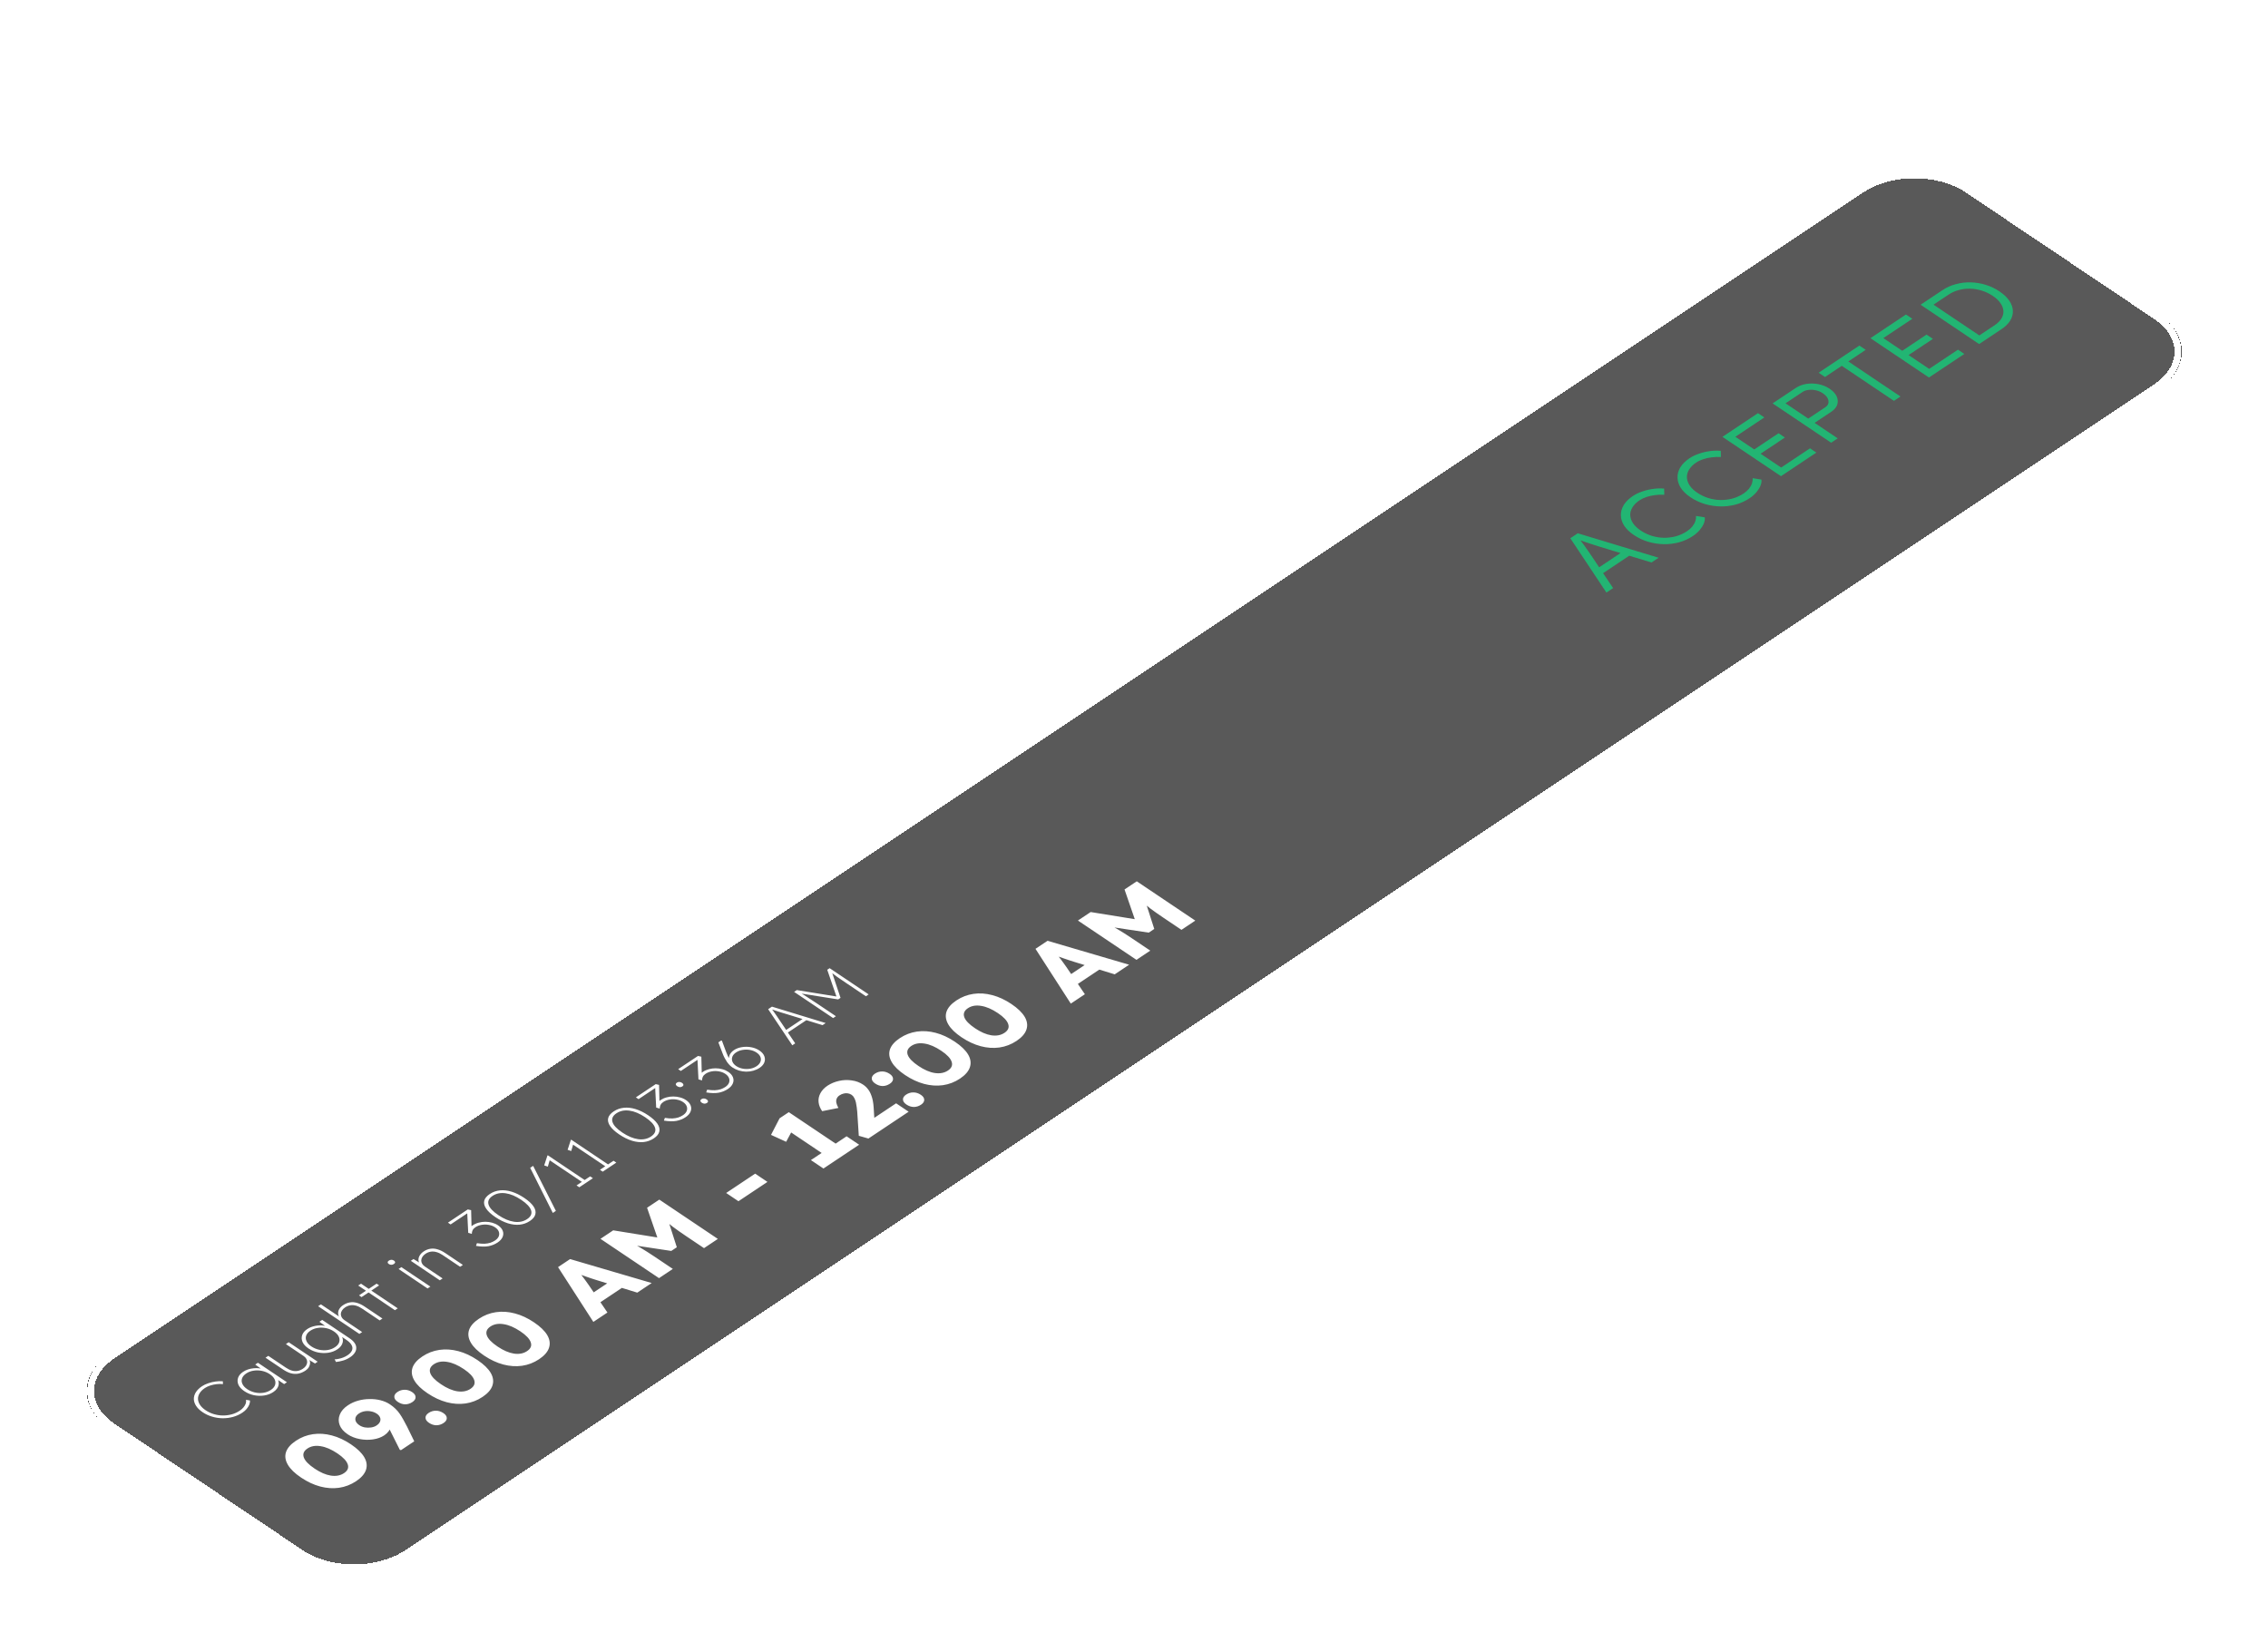
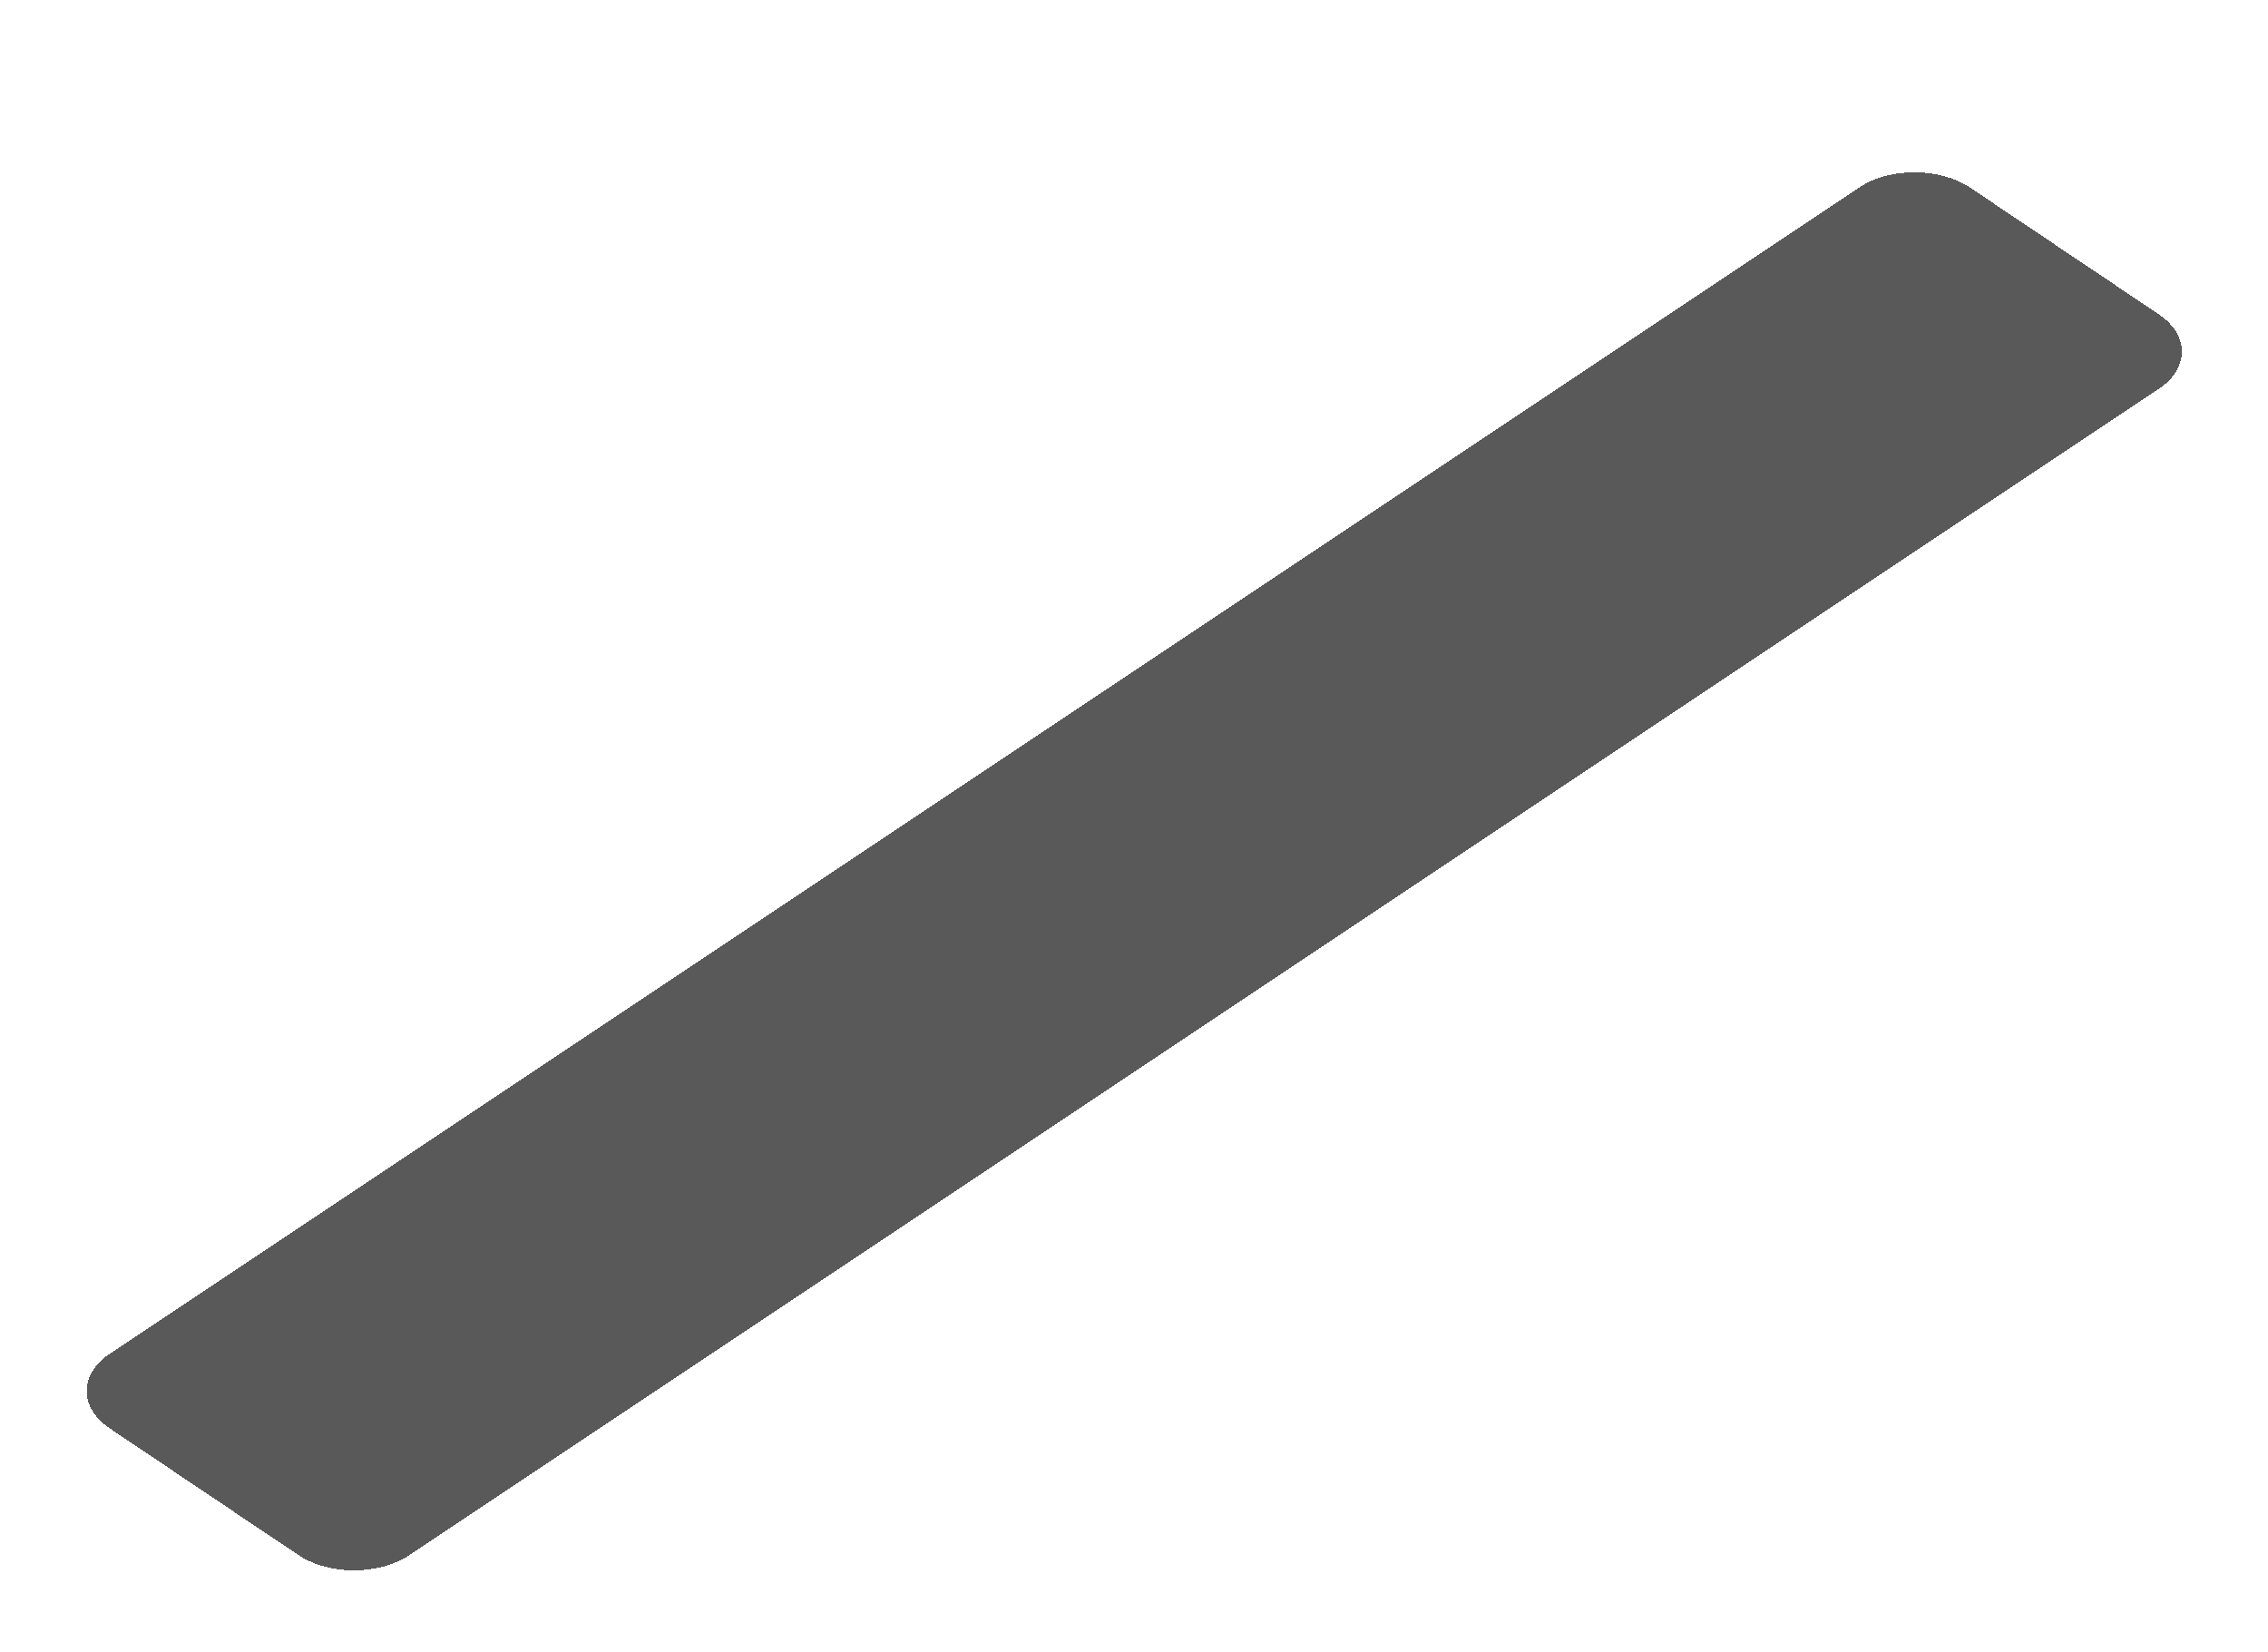
<svg xmlns="http://www.w3.org/2000/svg" width="210" height="153" viewBox="0 0 210 153" fill="none">
  <g filter="url(#filter0_d_35_206)">
    <path d="M10.162 119.189C7.311 117.274 7.316 114.177 10.174 112.272L172.117 4.31C174.974 2.405 179.602 2.413 182.453 4.328L199.886 16.037C202.737 17.952 202.731 21.048 199.874 22.953L37.931 130.915C35.073 132.82 30.446 132.812 27.595 130.897L10.162 119.189Z" fill="#474747" fill-opacity="0.9" shape-rendering="crispEdges" />
-     <path d="M10.421 119.016C7.712 117.197 7.717 114.255 10.432 112.446L172.375 4.484C175.09 2.674 179.486 2.682 182.194 4.501L199.627 16.209C202.336 18.028 202.33 20.97 199.616 22.78L37.673 130.742C34.958 132.552 30.562 132.544 27.854 130.725L10.421 119.016Z" stroke="white" stroke-width="0.622" shape-rendering="crispEdges" />
-     <path d="M22.453 117.729C22.188 117.907 21.898 118.04 21.585 118.129C21.271 118.214 20.949 118.256 20.618 118.255C20.287 118.25 19.963 118.201 19.647 118.108C19.33 118.016 19.037 117.879 18.769 117.699C18.5 117.519 18.299 117.326 18.165 117.12C18.028 116.913 17.956 116.7 17.949 116.484C17.946 116.265 18.007 116.054 18.131 115.851C18.259 115.646 18.452 115.457 18.711 115.285C18.873 115.177 19.064 115.086 19.285 115.013C19.502 114.937 19.728 114.883 19.962 114.851C20.197 114.82 20.421 114.813 20.634 114.832L20.644 115.095C20.458 115.071 20.263 115.072 20.06 115.097C19.853 115.12 19.655 115.162 19.465 115.224C19.276 115.286 19.11 115.364 18.969 115.458C18.752 115.603 18.59 115.764 18.482 115.942C18.375 116.114 18.325 116.293 18.332 116.477C18.342 116.66 18.405 116.841 18.522 117.021C18.642 117.198 18.816 117.364 19.043 117.516C19.273 117.671 19.525 117.789 19.797 117.87C20.069 117.951 20.346 117.994 20.629 117.999C20.911 118 21.185 117.965 21.451 117.894C21.72 117.82 21.968 117.708 22.195 117.556C22.333 117.464 22.451 117.361 22.547 117.245C22.644 117.126 22.713 117.006 22.755 116.886C22.793 116.764 22.8 116.651 22.776 116.547L23.143 116.607C23.156 116.727 23.135 116.856 23.08 116.994C23.025 117.128 22.944 117.26 22.837 117.391C22.73 117.518 22.602 117.631 22.453 117.729ZM25.303 115.829C25.058 115.993 24.779 116.098 24.466 116.146C24.152 116.194 23.833 116.185 23.51 116.12C23.189 116.053 22.895 115.929 22.627 115.749C22.355 115.566 22.171 115.366 22.075 115.15C21.982 114.93 21.972 114.716 22.045 114.506C22.117 114.297 22.273 114.112 22.511 113.954C22.649 113.862 22.8 113.788 22.966 113.733C23.131 113.678 23.302 113.643 23.478 113.627C23.65 113.609 23.822 113.609 23.994 113.628C24.167 113.647 24.327 113.685 24.475 113.743L24.304 113.767L23.633 113.281L23.882 113.116L26.566 114.919L26.307 115.091L25.636 114.64L25.626 114.516C25.709 114.613 25.764 114.719 25.791 114.834C25.818 114.95 25.82 115.066 25.796 115.184C25.771 115.301 25.718 115.415 25.635 115.526C25.552 115.636 25.441 115.738 25.303 115.829ZM25.081 115.632C25.278 115.501 25.406 115.351 25.465 115.183C25.524 115.01 25.514 114.837 25.435 114.664C25.356 114.487 25.204 114.323 24.981 114.172C24.76 114.025 24.521 113.924 24.263 113.87C24.001 113.815 23.743 113.807 23.488 113.848C23.233 113.885 23.005 113.97 22.805 114.103C22.602 114.239 22.47 114.393 22.412 114.566C22.353 114.734 22.364 114.906 22.447 115.081C22.526 115.254 22.675 115.415 22.896 115.563C23.112 115.708 23.35 115.81 23.608 115.868C23.87 115.924 24.128 115.934 24.383 115.897C24.642 115.858 24.875 115.77 25.081 115.632ZM28.292 113.837C28.071 113.984 27.849 114.079 27.625 114.123C27.404 114.164 27.177 114.154 26.943 114.094C26.709 114.029 26.464 113.911 26.21 113.74L24.584 112.648L24.842 112.475L26.458 113.561C26.658 113.695 26.849 113.788 27.031 113.842C27.21 113.893 27.384 113.903 27.553 113.874C27.722 113.844 27.887 113.775 28.049 113.667C28.177 113.582 28.274 113.488 28.339 113.384C28.402 113.278 28.436 113.172 28.443 113.066C28.447 112.958 28.421 112.855 28.366 112.758C28.311 112.657 28.227 112.568 28.114 112.491L26.472 111.389L26.731 111.216L29.415 113.019L29.167 113.185L28.573 112.821L28.604 112.8C28.68 112.902 28.716 113.016 28.712 113.143C28.708 113.269 28.67 113.396 28.598 113.523C28.525 113.645 28.423 113.75 28.292 113.837ZM32.422 112.603C32.215 112.741 31.997 112.843 31.766 112.91C31.538 112.979 31.319 113.023 31.109 113.044L30.985 112.801C31.113 112.795 31.244 112.776 31.378 112.747C31.516 112.719 31.652 112.679 31.787 112.626C31.925 112.571 32.056 112.502 32.18 112.42C32.387 112.282 32.523 112.133 32.589 111.974C32.658 111.818 32.648 111.656 32.559 111.49C32.476 111.324 32.311 111.158 32.063 110.991L31.558 110.651L31.563 110.558C31.673 110.692 31.735 110.837 31.748 110.994C31.762 111.151 31.725 111.306 31.639 111.461C31.556 111.613 31.423 111.75 31.24 111.872C30.995 112.035 30.716 112.14 30.402 112.188C30.089 112.236 29.77 112.228 29.447 112.162C29.126 112.095 28.832 111.971 28.563 111.791C28.291 111.608 28.108 111.409 28.011 111.192C27.919 110.973 27.909 110.758 27.982 110.548C28.054 110.339 28.21 110.155 28.448 109.996C28.558 109.922 28.677 109.861 28.805 109.813C28.936 109.763 29.068 109.725 29.203 109.7C29.34 109.672 29.48 109.658 29.621 109.656C29.763 109.654 29.899 109.664 30.029 109.687C30.164 109.708 30.291 109.741 30.412 109.785L30.246 109.805L29.575 109.32L29.834 109.148L32.353 110.84C32.57 110.985 32.73 111.134 32.833 111.286C32.94 111.441 32.991 111.596 32.987 111.75C32.99 111.905 32.942 112.054 32.842 112.199C32.748 112.344 32.609 112.479 32.422 112.603ZM31.018 111.674C31.215 111.543 31.343 111.393 31.402 111.225C31.46 111.052 31.45 110.879 31.372 110.706C31.293 110.529 31.141 110.365 30.918 110.215C30.697 110.067 30.458 109.966 30.2 109.912C29.938 109.857 29.68 109.849 29.424 109.89C29.169 109.927 28.942 110.012 28.742 110.145C28.538 110.281 28.407 110.435 28.348 110.608C28.29 110.776 28.301 110.948 28.384 111.123C28.463 111.296 28.612 111.457 28.832 111.605C29.049 111.75 29.287 111.852 29.545 111.91C29.807 111.966 30.065 111.976 30.32 111.939C30.579 111.9 30.811 111.812 31.018 111.674ZM33.276 110.446L29.456 107.88L29.714 107.708L31.469 108.886L31.505 108.994C31.382 108.86 31.316 108.719 31.31 108.571C31.3 108.422 31.334 108.279 31.414 108.143C31.497 108.005 31.611 107.887 31.756 107.791C31.962 107.653 32.173 107.565 32.386 107.529C32.604 107.49 32.828 107.504 33.058 107.572C33.289 107.639 33.532 107.758 33.786 107.929L35.412 109.021L35.154 109.194L33.538 108.108C33.338 107.974 33.149 107.882 32.97 107.831C32.787 107.777 32.612 107.766 32.443 107.795C32.274 107.82 32.108 107.887 31.946 107.995C31.819 108.08 31.724 108.176 31.662 108.282C31.596 108.385 31.561 108.491 31.558 108.599C31.558 108.706 31.585 108.809 31.64 108.911C31.695 109.008 31.779 109.094 31.893 109.171L33.534 110.273L33.405 110.359C33.401 110.362 33.389 110.37 33.369 110.384C33.351 110.395 33.32 110.416 33.276 110.446ZM36.569 108.25L33.168 105.965L33.426 105.793L36.828 108.077L36.569 108.25ZM33.476 107.038L33.238 106.878L34.868 105.792L35.106 105.951L33.476 107.038ZM39.589 106.237L36.905 104.434L37.163 104.261L39.848 106.064L39.589 106.237ZM36.471 103.97C36.396 104.02 36.316 104.045 36.234 104.045C36.151 104.045 36.074 104.021 36.001 103.972C35.932 103.926 35.898 103.875 35.898 103.82C35.895 103.762 35.931 103.708 36.007 103.658C36.083 103.607 36.162 103.582 36.245 103.582C36.328 103.582 36.405 103.606 36.477 103.655C36.546 103.701 36.582 103.753 36.586 103.811C36.585 103.866 36.547 103.919 36.471 103.97ZM40.723 105.481L38.039 103.678L38.287 103.512L38.881 103.876L38.85 103.897C38.774 103.795 38.74 103.68 38.747 103.551C38.751 103.42 38.794 103.289 38.877 103.16C38.96 103.027 39.079 102.908 39.234 102.805C39.424 102.678 39.624 102.598 39.834 102.564C40.048 102.527 40.27 102.543 40.501 102.61C40.735 102.675 40.979 102.793 41.234 102.964L42.86 104.056L42.601 104.229L40.986 103.143C40.786 103.009 40.595 102.918 40.412 102.869C40.23 102.816 40.056 102.803 39.891 102.83C39.722 102.855 39.56 102.92 39.404 103.023C39.27 103.113 39.172 103.211 39.109 103.316C39.044 103.42 39.009 103.526 39.005 103.634C39.002 103.743 39.029 103.847 39.087 103.946C39.142 104.043 39.227 104.129 39.34 104.206L40.982 105.308L40.852 105.394C40.849 105.397 40.837 105.405 40.816 105.419C40.799 105.43 40.768 105.451 40.723 105.481ZM46.077 101.98C45.822 102.15 45.536 102.265 45.219 102.324C44.902 102.379 44.52 102.369 44.072 102.295L44.16 102.043C44.429 102.085 44.665 102.102 44.868 102.096C45.071 102.084 45.252 102.054 45.411 102.003C45.569 101.948 45.712 101.878 45.84 101.793C46.009 101.68 46.123 101.551 46.182 101.406C46.237 101.259 46.237 101.114 46.182 100.971C46.128 100.823 46.016 100.692 45.847 100.579C45.675 100.464 45.479 100.387 45.258 100.35C45.038 100.308 44.819 100.307 44.602 100.345C44.382 100.382 44.187 100.456 44.018 100.569C43.963 100.606 43.909 100.651 43.857 100.704C43.809 100.754 43.769 100.82 43.738 100.901C43.707 100.977 43.69 101.071 43.686 101.184L43.355 101.087L43.255 99.102L43.462 99.15L41.724 100.309L41.476 100.143L43.313 98.918L43.623 98.988L43.666 100.741L43.511 100.741C43.528 100.674 43.554 100.613 43.589 100.558C43.627 100.5 43.687 100.444 43.77 100.389C43.936 100.279 44.12 100.197 44.324 100.144C44.527 100.087 44.734 100.06 44.944 100.062C45.157 100.063 45.364 100.091 45.564 100.146C45.767 100.2 45.951 100.282 46.116 100.393C46.333 100.539 46.478 100.707 46.55 100.899C46.622 101.085 46.618 101.274 46.538 101.466C46.459 101.657 46.305 101.828 46.077 101.98ZM49.064 99.989C48.778 100.18 48.463 100.293 48.118 100.33C47.777 100.364 47.417 100.323 47.038 100.207C46.656 100.088 46.267 99.897 45.871 99.631C45.475 99.365 45.192 99.105 45.02 98.851C44.844 98.595 44.783 98.353 44.835 98.125C44.891 97.894 45.061 97.683 45.348 97.493C45.634 97.302 45.948 97.189 46.289 97.155C46.633 97.119 46.997 97.16 47.379 97.278C47.758 97.394 48.145 97.585 48.541 97.851C48.937 98.117 49.222 98.378 49.397 98.634C49.569 98.888 49.627 99.13 49.572 99.36C49.52 99.588 49.351 99.798 49.064 99.989ZM48.806 99.816C49.148 99.588 49.272 99.321 49.18 99.014C49.084 98.705 48.779 98.378 48.267 98.034C47.754 97.689 47.268 97.486 46.81 97.422C46.349 97.357 45.947 97.438 45.606 97.666C45.264 97.894 45.142 98.162 45.237 98.471C45.33 98.778 45.633 99.103 46.145 99.448C46.658 99.792 47.145 99.997 47.607 100.062C48.065 100.125 48.465 100.043 48.806 99.816ZM51.187 99.244L49.09 95.067L49.365 94.884L51.471 99.055L51.187 99.244ZM54.03 96.471L50.741 94.263L50.933 94.239L50.725 94.958L50.389 94.843L50.685 93.934L50.727 93.907L54.288 96.299L54.03 96.471ZM53.641 96.868L53.383 96.695L54.641 95.857L54.899 96.03L53.641 96.868ZM56.197 95.026L52.909 92.818L53.1 92.794L52.892 93.513L52.556 93.398L52.853 92.489L52.894 92.462L56.456 94.854L56.197 95.026ZM55.809 95.423L55.551 95.25L56.808 94.412L57.066 94.585L55.809 95.423ZM60.539 92.339C60.253 92.53 59.937 92.644 59.593 92.68C59.251 92.714 58.891 92.673 58.513 92.557C58.13 92.439 57.741 92.247 57.346 91.981C56.95 91.715 56.666 91.455 56.494 91.201C56.319 90.945 56.257 90.703 56.309 90.475C56.365 90.244 56.536 90.034 56.822 89.843C57.108 89.652 57.422 89.54 57.763 89.506C58.108 89.469 58.471 89.51 58.854 89.629C59.232 89.745 59.62 89.935 60.015 90.201C60.411 90.467 60.697 90.728 60.872 90.984C61.044 91.238 61.102 91.48 61.046 91.711C60.994 91.939 60.825 92.148 60.539 92.339ZM60.281 92.166C60.622 91.938 60.747 91.671 60.654 91.364C60.558 91.055 60.254 90.728 59.741 90.384C59.228 90.04 58.743 89.836 58.285 89.773C57.823 89.707 57.422 89.789 57.08 90.016C56.739 90.244 56.616 90.512 56.712 90.821C56.804 91.128 57.107 91.454 57.62 91.798C58.133 92.143 58.62 92.347 59.081 92.413C59.539 92.476 59.939 92.394 60.281 92.166ZM63.479 90.379C63.224 90.549 62.937 90.664 62.62 90.724C62.303 90.778 61.921 90.769 61.473 90.694L61.561 90.442C61.83 90.484 62.066 90.501 62.269 90.495C62.472 90.484 62.653 90.453 62.812 90.402C62.971 90.347 63.114 90.277 63.241 90.192C63.41 90.079 63.524 89.951 63.583 89.805C63.638 89.658 63.639 89.513 63.584 89.37C63.529 89.222 63.417 89.092 63.249 88.978C63.077 88.863 62.88 88.786 62.66 88.749C62.439 88.707 62.221 88.706 62.004 88.745C61.783 88.781 61.588 88.856 61.419 88.968C61.364 89.005 61.31 89.05 61.259 89.103C61.21 89.153 61.171 89.219 61.139 89.3C61.108 89.376 61.091 89.47 61.087 89.583L60.757 89.486L60.657 87.501L60.863 87.549L59.125 88.708L58.877 88.542L60.714 87.317L61.024 87.387L61.067 89.141L60.912 89.14C60.93 89.073 60.956 89.012 60.99 88.957C61.028 88.9 61.089 88.843 61.171 88.788C61.337 88.678 61.521 88.596 61.725 88.543C61.928 88.486 62.135 88.459 62.345 88.462C62.559 88.462 62.765 88.49 62.965 88.546C63.168 88.599 63.352 88.681 63.518 88.792C63.734 88.938 63.879 89.106 63.951 89.298C64.023 89.485 64.019 89.674 63.94 89.865C63.86 90.056 63.706 90.228 63.479 90.379ZM65.462 89.057C65.389 89.106 65.31 89.128 65.224 89.126C65.141 89.121 65.059 89.091 64.976 89.036C64.9 88.985 64.859 88.929 64.852 88.869C64.846 88.809 64.877 88.757 64.946 88.71C65.018 88.662 65.096 88.64 65.178 88.645C65.264 88.648 65.349 88.677 65.431 88.732C65.507 88.783 65.548 88.838 65.555 88.898C65.562 88.958 65.531 89.011 65.462 89.057ZM63.185 87.528C63.113 87.576 63.034 87.599 62.948 87.597C62.865 87.592 62.782 87.562 62.7 87.507C62.624 87.456 62.583 87.4 62.576 87.34C62.569 87.281 62.6 87.228 62.669 87.181C62.742 87.133 62.819 87.112 62.902 87.116C62.988 87.119 63.072 87.148 63.155 87.203C63.231 87.254 63.272 87.309 63.279 87.369C63.285 87.429 63.254 87.482 63.185 87.528ZM67.394 87.769C67.139 87.939 66.853 88.054 66.536 88.113C66.219 88.168 65.837 88.158 65.389 88.084L65.477 87.831C65.746 87.873 65.982 87.891 66.185 87.884C66.388 87.873 66.569 87.842 66.728 87.792C66.886 87.737 67.029 87.667 67.157 87.582C67.326 87.469 67.44 87.34 67.499 87.195C67.554 87.047 67.555 86.902 67.5 86.759C67.445 86.612 67.333 86.481 67.164 86.368C66.992 86.252 66.796 86.176 66.576 86.139C66.355 86.097 66.136 86.095 65.919 86.134C65.699 86.171 65.504 86.245 65.335 86.358C65.28 86.394 65.226 86.439 65.174 86.492C65.126 86.543 65.086 86.609 65.055 86.689C65.024 86.765 65.007 86.86 65.003 86.973L64.672 86.875L64.573 84.89L64.779 84.939L63.041 86.098L62.793 85.931L64.63 84.707L64.94 84.777L64.983 86.53L64.828 86.53C64.846 86.463 64.871 86.402 64.906 86.347C64.944 86.289 65.004 86.233 65.087 86.177C65.253 86.067 65.437 85.986 65.641 85.933C65.844 85.876 66.051 85.848 66.261 85.851C66.475 85.851 66.681 85.879 66.881 85.935C67.084 85.988 67.268 86.071 67.433 86.181C67.65 86.327 67.795 86.496 67.867 86.687C67.939 86.874 67.935 87.063 67.855 87.254C67.776 87.445 67.622 87.617 67.394 87.769ZM70.34 85.805C70.161 85.925 69.964 86.014 69.75 86.074C69.537 86.133 69.316 86.163 69.089 86.163C68.861 86.158 68.638 86.123 68.417 86.058C68.2 85.99 67.997 85.893 67.808 85.766C67.725 85.711 67.644 85.642 67.565 85.562C67.483 85.479 67.402 85.383 67.323 85.274C67.247 85.163 67.175 85.043 67.106 84.914C67.034 84.783 66.971 84.643 66.916 84.496L66.515 83.45L66.773 83.278L66.846 83.299L67.247 84.372C67.288 84.482 67.336 84.595 67.391 84.711C67.446 84.822 67.509 84.943 67.582 85.074C67.654 85.206 67.734 85.352 67.824 85.514L67.566 85.382C67.521 85.264 67.495 85.15 67.489 85.039C67.485 84.926 67.498 84.819 67.525 84.718C67.553 84.612 67.603 84.514 67.676 84.424C67.748 84.33 67.841 84.245 67.955 84.169C68.169 84.026 68.419 83.933 68.705 83.89C68.988 83.844 69.272 83.848 69.558 83.902C69.84 83.953 70.093 84.054 70.317 84.204C70.547 84.359 70.699 84.534 70.771 84.73C70.846 84.924 70.846 85.118 70.77 85.311C70.694 85.5 70.55 85.665 70.34 85.805ZM70.056 85.656C70.232 85.539 70.349 85.405 70.408 85.255C70.467 85.101 70.467 84.949 70.409 84.799C70.347 84.647 70.228 84.512 70.053 84.394C69.877 84.276 69.676 84.196 69.449 84.154C69.222 84.112 68.992 84.111 68.761 84.149C68.534 84.186 68.332 84.263 68.156 84.38C67.981 84.497 67.865 84.632 67.809 84.784C67.754 84.936 67.757 85.088 67.819 85.24C67.881 85.393 67.999 85.528 68.175 85.646C68.35 85.764 68.552 85.844 68.779 85.885C69.003 85.925 69.229 85.927 69.456 85.89C69.68 85.851 69.88 85.773 70.056 85.656ZM73.362 83.721L71.125 80.377L71.477 80.142L76.451 81.662L76.162 81.855L72.727 80.801C72.579 80.757 72.448 80.718 72.334 80.683C72.224 80.646 72.117 80.611 72.014 80.579C71.91 80.546 71.804 80.511 71.694 80.475C71.58 80.435 71.453 80.391 71.311 80.342L71.399 80.284C71.478 80.383 71.545 80.472 71.6 80.55C71.659 80.627 71.712 80.702 71.76 80.775C71.808 80.845 71.86 80.918 71.915 80.997C71.966 81.073 72.027 81.162 72.095 81.264L73.631 83.542L73.362 83.721ZM72.837 82.614L72.677 82.375L74.452 81.192L74.808 81.299L72.837 82.614ZM77.142 81.201L73.528 78.775L73.777 78.609L77.59 79.224L77.481 79.297L76.596 76.729L76.819 76.581L80.432 79.008L80.174 79.18L78.362 77.963C78.052 77.755 77.775 77.567 77.531 77.398C77.29 77.227 77.058 77.053 76.834 76.875L77.01 76.889L77.827 79.328L77.61 79.473L74.045 78.907L73.968 78.786C74.219 78.927 74.468 79.078 74.716 79.24C74.964 79.397 75.255 79.588 75.589 79.812L77.4 81.029L77.142 81.201ZM32.971 124.084C32.485 124.408 31.957 124.611 31.389 124.693C30.825 124.772 30.247 124.733 29.653 124.576C29.053 124.416 28.462 124.14 27.879 123.748C27.296 123.357 26.888 122.962 26.656 122.564C26.419 122.162 26.36 121.773 26.48 121.396C26.604 121.016 26.91 120.664 27.396 120.34C27.883 120.015 28.41 119.812 28.979 119.73C29.547 119.648 30.131 119.687 30.73 119.847C31.325 120.004 31.913 120.278 32.496 120.67C33.08 121.062 33.49 121.458 33.727 121.86C33.959 122.258 34.013 122.647 33.888 123.027C33.763 123.407 33.458 123.76 32.971 124.084ZM31.856 123.335C32.193 123.111 32.307 122.841 32.199 122.526C32.096 122.208 31.776 121.869 31.239 121.508C30.687 121.137 30.171 120.915 29.69 120.841C29.209 120.761 28.801 120.833 28.465 121.057C28.128 121.281 28.017 121.556 28.13 121.881C28.243 122.2 28.576 122.544 29.128 122.915C29.665 123.276 30.169 123.493 30.639 123.566C31.114 123.636 31.52 123.559 31.856 123.335ZM37.13 121.208L37.021 121.177L35.298 117.745L35.988 117.907C36.122 118.066 36.207 118.234 36.243 118.411C36.279 118.587 36.273 118.767 36.227 118.95C36.18 119.126 36.102 119.292 35.993 119.448C35.879 119.599 35.745 119.727 35.59 119.831C35.295 120.027 34.943 120.155 34.535 120.213C34.126 120.271 33.713 120.26 33.294 120.179C32.876 120.099 32.509 119.953 32.194 119.742C31.823 119.492 31.575 119.208 31.452 118.89C31.328 118.565 31.331 118.241 31.461 117.92C31.586 117.595 31.839 117.305 32.222 117.05C32.502 116.863 32.812 116.722 33.153 116.626C33.494 116.53 33.843 116.48 34.2 116.477C34.556 116.468 34.9 116.504 35.231 116.588C35.561 116.672 35.853 116.798 36.106 116.968C36.292 117.093 36.46 117.226 36.609 117.369C36.754 117.507 36.885 117.661 37.004 117.831C37.122 118.001 37.236 118.184 37.344 118.381C37.457 118.575 37.573 118.791 37.692 119.03L38.356 120.39L37.13 121.208ZM34.87 118.922C35.031 118.815 35.137 118.696 35.189 118.564C35.24 118.433 35.241 118.305 35.189 118.18C35.138 118.049 35.037 117.933 34.888 117.832C34.727 117.725 34.549 117.654 34.353 117.619C34.157 117.577 33.96 117.573 33.764 117.607C33.573 117.638 33.397 117.707 33.236 117.814C33.081 117.917 32.98 118.033 32.933 118.161C32.887 118.282 32.892 118.41 32.948 118.545C33.005 118.673 33.116 118.792 33.281 118.903C33.42 118.997 33.586 119.063 33.777 119.101C33.968 119.133 34.162 119.135 34.358 119.108C34.555 119.08 34.725 119.018 34.87 118.922ZM41.073 118.693C40.861 118.834 40.636 118.905 40.398 118.904C40.166 118.901 39.939 118.824 39.717 118.675C39.51 118.536 39.404 118.382 39.4 118.213C39.395 118.043 39.491 117.893 39.687 117.762C39.899 117.621 40.127 117.552 40.37 117.556C40.608 117.556 40.837 117.631 41.059 117.78C41.261 117.915 41.364 118.068 41.369 118.237C41.373 118.406 41.275 118.558 41.073 118.693ZM38.185 116.753C37.973 116.895 37.748 116.965 37.51 116.965C37.278 116.961 37.05 116.884 36.828 116.735C36.622 116.597 36.516 116.443 36.511 116.273C36.507 116.104 36.602 115.953 36.799 115.822C37.011 115.681 37.239 115.612 37.482 115.616C37.719 115.616 37.949 115.691 38.171 115.84C38.373 115.975 38.476 116.128 38.48 116.297C38.485 116.467 38.387 116.619 38.185 116.753ZM44.681 116.278C44.194 116.602 43.667 116.805 43.098 116.887C42.535 116.966 41.956 116.926 41.362 116.77C40.763 116.61 40.172 116.334 39.588 115.942C39.005 115.55 38.597 115.155 38.365 114.757C38.129 114.356 38.07 113.967 38.189 113.59C38.314 113.21 38.619 112.857 39.106 112.533C39.592 112.209 40.12 112.006 40.688 111.924C41.257 111.842 41.841 111.881 42.44 112.041C43.034 112.198 43.623 112.472 44.206 112.864C44.789 113.255 45.2 113.652 45.437 114.054C45.668 114.452 45.722 114.841 45.597 115.221C45.473 115.601 45.167 115.953 44.681 116.278ZM43.566 115.529C43.902 115.304 44.016 115.035 43.908 114.72C43.805 114.402 43.486 114.062 42.949 113.702C42.396 113.331 41.88 113.109 41.4 113.035C40.919 112.955 40.511 113.027 40.174 113.251C39.838 113.475 39.726 113.75 39.84 114.075C39.953 114.393 40.285 114.738 40.838 115.109C41.375 115.47 41.878 115.687 42.348 115.76C42.824 115.83 43.23 115.753 43.566 115.529ZM49.918 112.786C49.431 113.11 48.904 113.314 48.335 113.396C47.772 113.474 47.193 113.435 46.599 113.278C46 113.118 45.409 112.842 44.825 112.451C44.242 112.059 43.834 111.664 43.603 111.266C43.366 110.864 43.307 110.475 43.426 110.098C43.551 109.718 43.856 109.366 44.343 109.042C44.829 108.718 45.357 108.514 45.925 108.432C46.494 108.35 47.078 108.389 47.677 108.55C48.271 108.706 48.86 108.98 49.443 109.372C50.026 109.764 50.437 110.161 50.674 110.562C50.906 110.96 50.959 111.349 50.834 111.73C50.71 112.11 50.404 112.462 49.918 112.786ZM48.803 112.037C49.139 111.813 49.253 111.544 49.145 111.229C49.042 110.91 48.723 110.571 48.186 110.21C47.633 109.839 47.117 109.617 46.637 109.544C46.156 109.463 45.748 109.535 45.411 109.759C45.075 109.984 44.964 110.258 45.077 110.584C45.19 110.902 45.523 111.247 46.075 111.618C46.612 111.978 47.115 112.195 47.585 112.269C48.061 112.339 48.467 112.262 48.803 112.037ZM54.94 109.334L51.67 104.261L52.787 103.516L60.342 105.733L59.007 106.623L55.234 105.46C55.084 105.415 54.926 105.364 54.761 105.309C54.596 105.253 54.428 105.196 54.258 105.137C54.082 105.074 53.911 105.015 53.746 104.959C53.581 104.897 53.431 104.838 53.297 104.782L53.522 104.622C53.62 104.729 53.71 104.838 53.793 104.949C53.88 105.057 53.965 105.166 54.048 105.276C54.13 105.38 54.21 105.489 54.288 105.604C54.36 105.714 54.44 105.827 54.527 105.941L56.244 108.465L54.94 109.334ZM54.927 107.955L54.347 107.015L56.846 105.349L58.241 105.745L54.927 107.955ZM61.02 105.281L55.599 101.641L56.779 100.855L61.971 101.694L61.118 102.252L59.914 98.764L61.047 98.009L66.468 101.649L65.187 102.503L63.499 101.369C63.035 101.057 62.627 100.77 62.276 100.506C61.93 100.239 61.602 99.964 61.293 99.68L61.843 99.852L62.668 102.421L62.156 102.762L58.366 102.19L58.095 101.811C58.498 102.006 58.893 102.219 59.28 102.451C59.667 102.677 60.111 102.958 60.612 103.294L62.3 104.428L61.02 105.281ZM68.375 98.16L67.237 97.396L69.922 95.606L71.06 96.37L68.375 98.16ZM76.859 94.214L72.461 91.26L73.406 91.511L72.792 92.656L71.39 92.016L72.183 90.482L73.037 89.913L78.155 93.35L76.859 94.214ZM76.245 95.131L75.083 94.351L78.389 92.147L79.551 92.927L76.245 95.131ZM80.409 92.355L79.518 92.1L79.374 89.884C79.364 89.76 79.349 89.621 79.329 89.469C79.308 89.317 79.282 89.165 79.252 89.013C79.216 88.857 79.164 88.719 79.097 88.597C79.036 88.473 78.953 88.376 78.85 88.306C78.747 88.237 78.633 88.192 78.509 88.171C78.385 88.15 78.258 88.155 78.129 88.186C77.995 88.213 77.86 88.272 77.726 88.362C77.607 88.441 77.524 88.538 77.477 88.652C77.425 88.762 77.412 88.892 77.438 89.041C77.469 89.186 77.533 89.347 77.631 89.523L76.126 89.822C75.936 89.548 75.825 89.27 75.794 88.986C75.764 88.695 75.821 88.419 75.966 88.156C76.106 87.89 76.329 87.656 76.634 87.452C76.96 87.242 77.32 87.095 77.713 87.013C78.1 86.927 78.488 86.914 78.875 86.974C79.263 87.026 79.614 87.158 79.929 87.37C80.037 87.442 80.138 87.527 80.231 87.624C80.324 87.721 80.409 87.83 80.486 87.951C80.558 88.069 80.623 88.206 80.679 88.362C80.736 88.51 80.782 88.676 80.818 88.86C80.854 89.043 80.879 89.247 80.894 89.472L81 91.194L80.256 90.903L82.973 89.092L84.134 89.872L80.409 92.355ZM85.281 89.221C85.069 89.362 84.844 89.433 84.606 89.432C84.374 89.429 84.147 89.352 83.925 89.203C83.718 89.064 83.613 88.91 83.608 88.741C83.603 88.571 83.699 88.421 83.895 88.29C84.107 88.149 84.335 88.08 84.578 88.084C84.816 88.084 85.045 88.159 85.267 88.308C85.469 88.443 85.572 88.596 85.577 88.765C85.582 88.934 85.483 89.086 85.281 89.221ZM82.393 87.281C82.181 87.422 81.956 87.493 81.718 87.493C81.486 87.489 81.258 87.412 81.037 87.263C80.83 87.125 80.724 86.971 80.719 86.801C80.715 86.632 80.811 86.481 81.007 86.35C81.219 86.209 81.447 86.14 81.69 86.144C81.927 86.144 82.157 86.219 82.379 86.368C82.581 86.503 82.684 86.656 82.689 86.825C82.693 86.995 82.595 87.147 82.393 87.281ZM88.889 86.805C88.403 87.13 87.875 87.333 87.306 87.415C86.743 87.493 86.164 87.454 85.57 87.298C84.971 87.138 84.38 86.862 83.796 86.47C83.213 86.078 82.805 85.683 82.574 85.285C82.337 84.884 82.278 84.495 82.397 84.118C82.522 83.738 82.828 83.385 83.314 83.061C83.8 82.737 84.328 82.534 84.896 82.452C85.465 82.37 86.049 82.409 86.648 82.569C87.242 82.725 87.831 83 88.414 83.391C88.997 83.783 89.407 84.18 89.645 84.582C89.876 84.98 89.93 85.369 89.805 85.749C89.681 86.129 89.375 86.481 88.889 86.805ZM87.774 86.057C88.11 85.832 88.224 85.563 88.116 85.248C88.013 84.93 87.694 84.59 87.157 84.23C86.605 83.859 86.088 83.636 85.608 83.563C85.127 83.483 84.719 83.555 84.382 83.779C84.046 84.003 83.934 84.278 84.048 84.603C84.161 84.921 84.493 85.266 85.046 85.637C85.583 85.998 86.086 86.215 86.556 86.288C87.032 86.358 87.438 86.281 87.774 86.057ZM94.126 83.314C93.639 83.638 93.112 83.841 92.543 83.924C91.98 84.002 91.401 83.963 90.807 83.806C90.208 83.646 89.617 83.37 89.033 82.979C88.45 82.587 88.043 82.192 87.811 81.794C87.574 81.392 87.515 81.003 87.634 80.626C87.759 80.246 88.065 79.894 88.551 79.57C89.037 79.246 89.565 79.042 90.133 78.96C90.702 78.878 91.286 78.917 91.885 79.078C92.479 79.234 93.068 79.508 93.651 79.9C94.234 80.292 94.645 80.689 94.882 81.09C95.114 81.488 95.167 81.877 95.042 82.257C94.918 82.638 94.612 82.99 94.126 83.314ZM93.011 82.565C93.347 82.341 93.461 82.072 93.353 81.757C93.251 81.438 92.931 81.099 92.394 80.738C91.841 80.367 91.325 80.145 90.845 80.072C90.364 79.991 89.956 80.063 89.619 80.287C89.283 80.512 89.172 80.786 89.285 81.112C89.398 81.43 89.731 81.775 90.283 82.146C90.82 82.506 91.323 82.723 91.793 82.797C92.269 82.867 92.675 82.79 93.011 82.565ZM99.148 79.862L95.878 74.789L96.995 74.044L104.55 76.261L103.215 77.151L99.442 75.988C99.292 75.943 99.134 75.892 98.969 75.837C98.804 75.781 98.636 75.724 98.466 75.665C98.29 75.602 98.12 75.543 97.954 75.487C97.789 75.425 97.639 75.366 97.505 75.31L97.73 75.15C97.828 75.257 97.918 75.366 98.001 75.477C98.088 75.585 98.174 75.694 98.256 75.804C98.338 75.908 98.418 76.017 98.496 76.132C98.568 76.242 98.648 76.355 98.736 76.469L100.452 78.993L99.148 79.862ZM99.135 78.483L98.555 77.543L101.054 75.877L102.449 76.273L99.135 78.483ZM105.228 75.809L99.808 72.169L100.987 71.383L106.18 72.222L105.326 72.78L104.123 69.292L105.256 68.537L110.676 72.177L109.395 73.031L107.707 71.897C107.243 71.585 106.835 71.297 106.484 71.034C106.138 70.767 105.81 70.492 105.501 70.208L106.051 70.38L106.876 72.949L106.364 73.29L102.574 72.718L102.303 72.339C102.706 72.534 103.101 72.747 103.488 72.979C103.875 73.205 104.319 73.486 104.82 73.822L106.508 74.956L105.228 75.809Z" fill="white" />
-     <path d="M148.742 41.801L145.401 36.774L146.092 36.313L153.577 38.577L152.917 39.017L148.074 37.541C147.94 37.499 147.785 37.45 147.61 37.395C147.434 37.332 147.251 37.271 147.06 37.212C146.868 37.146 146.682 37.084 146.502 37.025C146.326 36.962 146.169 36.908 146.029 36.863L146.184 36.76C146.272 36.874 146.36 36.992 146.447 37.113C146.535 37.227 146.623 37.345 146.71 37.466C146.793 37.584 146.875 37.701 146.958 37.819C147.04 37.937 147.123 38.054 147.205 38.172L149.362 41.387L148.742 41.801ZM148.132 40.207L147.768 39.662L150.337 37.949L151.174 38.179L148.132 40.207ZM156.745 36.569C156.357 36.827 155.933 37.02 155.473 37.147C155.008 37.271 154.532 37.329 154.046 37.321C153.555 37.31 153.072 37.235 152.597 37.096C152.127 36.953 151.691 36.746 151.288 36.476C150.891 36.209 150.591 35.922 150.39 35.614C150.189 35.298 150.087 34.977 150.082 34.648C150.072 34.316 150.161 33.998 150.347 33.694C150.534 33.39 150.818 33.111 151.201 32.855C151.455 32.686 151.747 32.547 152.078 32.437C152.404 32.323 152.74 32.244 153.086 32.2C153.438 32.152 153.771 32.144 154.086 32.175L154.101 32.746C153.817 32.728 153.532 32.738 153.248 32.776C152.969 32.81 152.705 32.868 152.457 32.951C152.209 33.033 151.992 33.137 151.805 33.261C151.516 33.454 151.298 33.672 151.153 33.913C151.008 34.148 150.94 34.39 150.95 34.639C150.96 34.888 151.045 35.136 151.205 35.382C151.37 35.624 151.607 35.849 151.917 36.057C152.237 36.272 152.58 36.437 152.947 36.552C153.319 36.663 153.696 36.722 154.078 36.73C154.461 36.731 154.833 36.683 155.195 36.587C155.557 36.483 155.896 36.327 156.211 36.116C156.397 35.992 156.558 35.851 156.693 35.692C156.822 35.529 156.915 35.364 156.972 35.194C157.03 35.025 157.051 34.862 157.035 34.707L157.849 34.838C157.875 35.014 157.843 35.208 157.755 35.419C157.667 35.623 157.537 35.826 157.366 36.03C157.19 36.23 156.983 36.41 156.745 36.569ZM161.99 33.072C161.602 33.331 161.178 33.524 160.718 33.651C160.252 33.775 159.777 33.833 159.291 33.825C158.8 33.813 158.317 33.738 157.842 33.599C157.372 33.457 156.935 33.25 156.533 32.98C156.135 32.713 155.836 32.425 155.635 32.117C155.434 31.802 155.331 31.48 155.327 31.152C155.317 30.82 155.405 30.502 155.592 30.198C155.778 29.894 156.063 29.614 156.446 29.359C156.699 29.19 156.992 29.05 157.323 28.94C157.648 28.827 157.984 28.748 158.331 28.703C158.682 28.655 159.016 28.647 159.331 28.679L159.345 29.25C159.061 29.232 158.777 29.242 158.493 29.279C158.213 29.314 157.95 29.372 157.702 29.454C157.453 29.537 157.236 29.64 157.05 29.765C156.76 29.958 156.543 30.175 156.398 30.417C156.252 30.652 156.185 30.894 156.195 31.143C156.205 31.392 156.29 31.639 156.449 31.885C156.614 32.127 156.852 32.353 157.161 32.561C157.481 32.776 157.825 32.94 158.192 33.055C158.563 33.166 158.941 33.226 159.323 33.233C159.705 33.234 160.078 33.186 160.44 33.09C160.801 32.987 161.14 32.83 161.456 32.62C161.642 32.496 161.803 32.354 161.937 32.195C162.067 32.033 162.16 31.867 162.217 31.698C162.274 31.529 162.295 31.366 162.28 31.21L163.094 31.341C163.119 31.518 163.088 31.711 163 31.922C162.911 32.126 162.782 32.33 162.611 32.534C162.435 32.734 162.228 32.913 161.99 33.072ZM164.907 31.024L159.486 27.384L162.777 25.19L163.365 25.585L160.68 27.375L164.923 30.225L167.593 28.445L168.182 28.841L164.907 31.024ZM162.693 29.163L162.104 28.768L164.681 27.05L165.269 27.445L162.693 29.163ZM169.552 27.927L164.132 24.286L166.282 22.853C166.567 22.663 166.892 22.54 167.259 22.481C167.626 22.423 168.001 22.433 168.383 22.509C168.761 22.583 169.101 22.721 169.406 22.926C169.726 23.141 169.945 23.378 170.064 23.638C170.177 23.894 170.195 24.148 170.117 24.4C170.033 24.649 169.85 24.869 169.565 25.058L168.021 26.088L170.158 27.523L169.552 27.927ZM167.432 25.693L169.008 24.642C169.168 24.535 169.264 24.409 169.295 24.264C169.326 24.112 169.301 23.956 169.218 23.797C169.131 23.634 168.981 23.482 168.77 23.34C168.579 23.212 168.369 23.123 168.142 23.074C167.91 23.022 167.685 23.009 167.468 23.037C167.251 23.057 167.062 23.121 166.902 23.228L165.326 24.278L167.432 25.693ZM175.366 24.051L170.534 20.806L168.982 21.841L168.394 21.446L172.165 18.931L172.754 19.326L171.14 20.402L175.971 23.648L175.366 24.051ZM178.609 21.889L173.189 18.248L176.48 16.055L177.068 16.45L174.383 18.24L178.626 21.09L181.296 19.31L181.884 19.706L178.609 21.889ZM176.395 20.028L175.807 19.633L178.384 17.915L178.972 18.31L176.395 20.028ZM183.255 18.792L177.835 15.151L179.884 13.785C180.256 13.537 180.662 13.356 181.102 13.243C181.541 13.123 181.996 13.068 182.467 13.079C182.937 13.09 183.399 13.165 183.854 13.305C184.308 13.444 184.734 13.647 185.132 13.914C185.529 14.181 185.834 14.468 186.045 14.776C186.251 15.081 186.362 15.391 186.377 15.705C186.392 16.013 186.311 16.316 186.135 16.613C185.954 16.906 185.677 17.177 185.304 17.426L183.255 18.792ZM183.38 18.066L183.202 18.039L184.677 17.056C184.961 16.867 185.174 16.66 185.313 16.435C185.453 16.203 185.516 15.969 185.501 15.73C185.486 15.484 185.396 15.244 185.231 15.008C185.071 14.77 184.831 14.543 184.511 14.328C184.191 14.113 183.853 13.951 183.496 13.843C183.145 13.732 182.789 13.673 182.427 13.665C182.06 13.654 181.708 13.695 181.372 13.788C181.031 13.877 180.718 14.017 180.434 14.206L178.936 15.205L178.936 15.081L183.38 18.066Z" fill="#22B573" />
  </g>
  <defs>
    <filter id="filter0_d_35_206" x="-2.448" y="0.861" width="214.943" height="154.017" filterUnits="userSpaceOnUse" color-interpolation-filters="sRGB">
      <feFlood flood-opacity="0" result="BackgroundImageFix" />
      <feColorMatrix in="SourceAlpha" type="matrix" values="0 0 0 0 0 0 0 0 0 0 0 0 0 0 0 0 0 0 127 0" result="hardAlpha" />
      <feOffset dy="13.066" />
      <feGaussianBlur stdDeviation="3.724" />
      <feComposite in2="hardAlpha" operator="out" />
      <feColorMatrix type="matrix" values="0 0 0 0 0 0 0 0 0 0 0 0 0 0 0 0 0 0 0.25 0" />
      <feBlend mode="normal" in2="BackgroundImageFix" result="effect1_dropShadow_35_206" />
      <feBlend mode="normal" in="SourceGraphic" in2="effect1_dropShadow_35_206" result="shape" />
    </filter>
  </defs>
</svg>